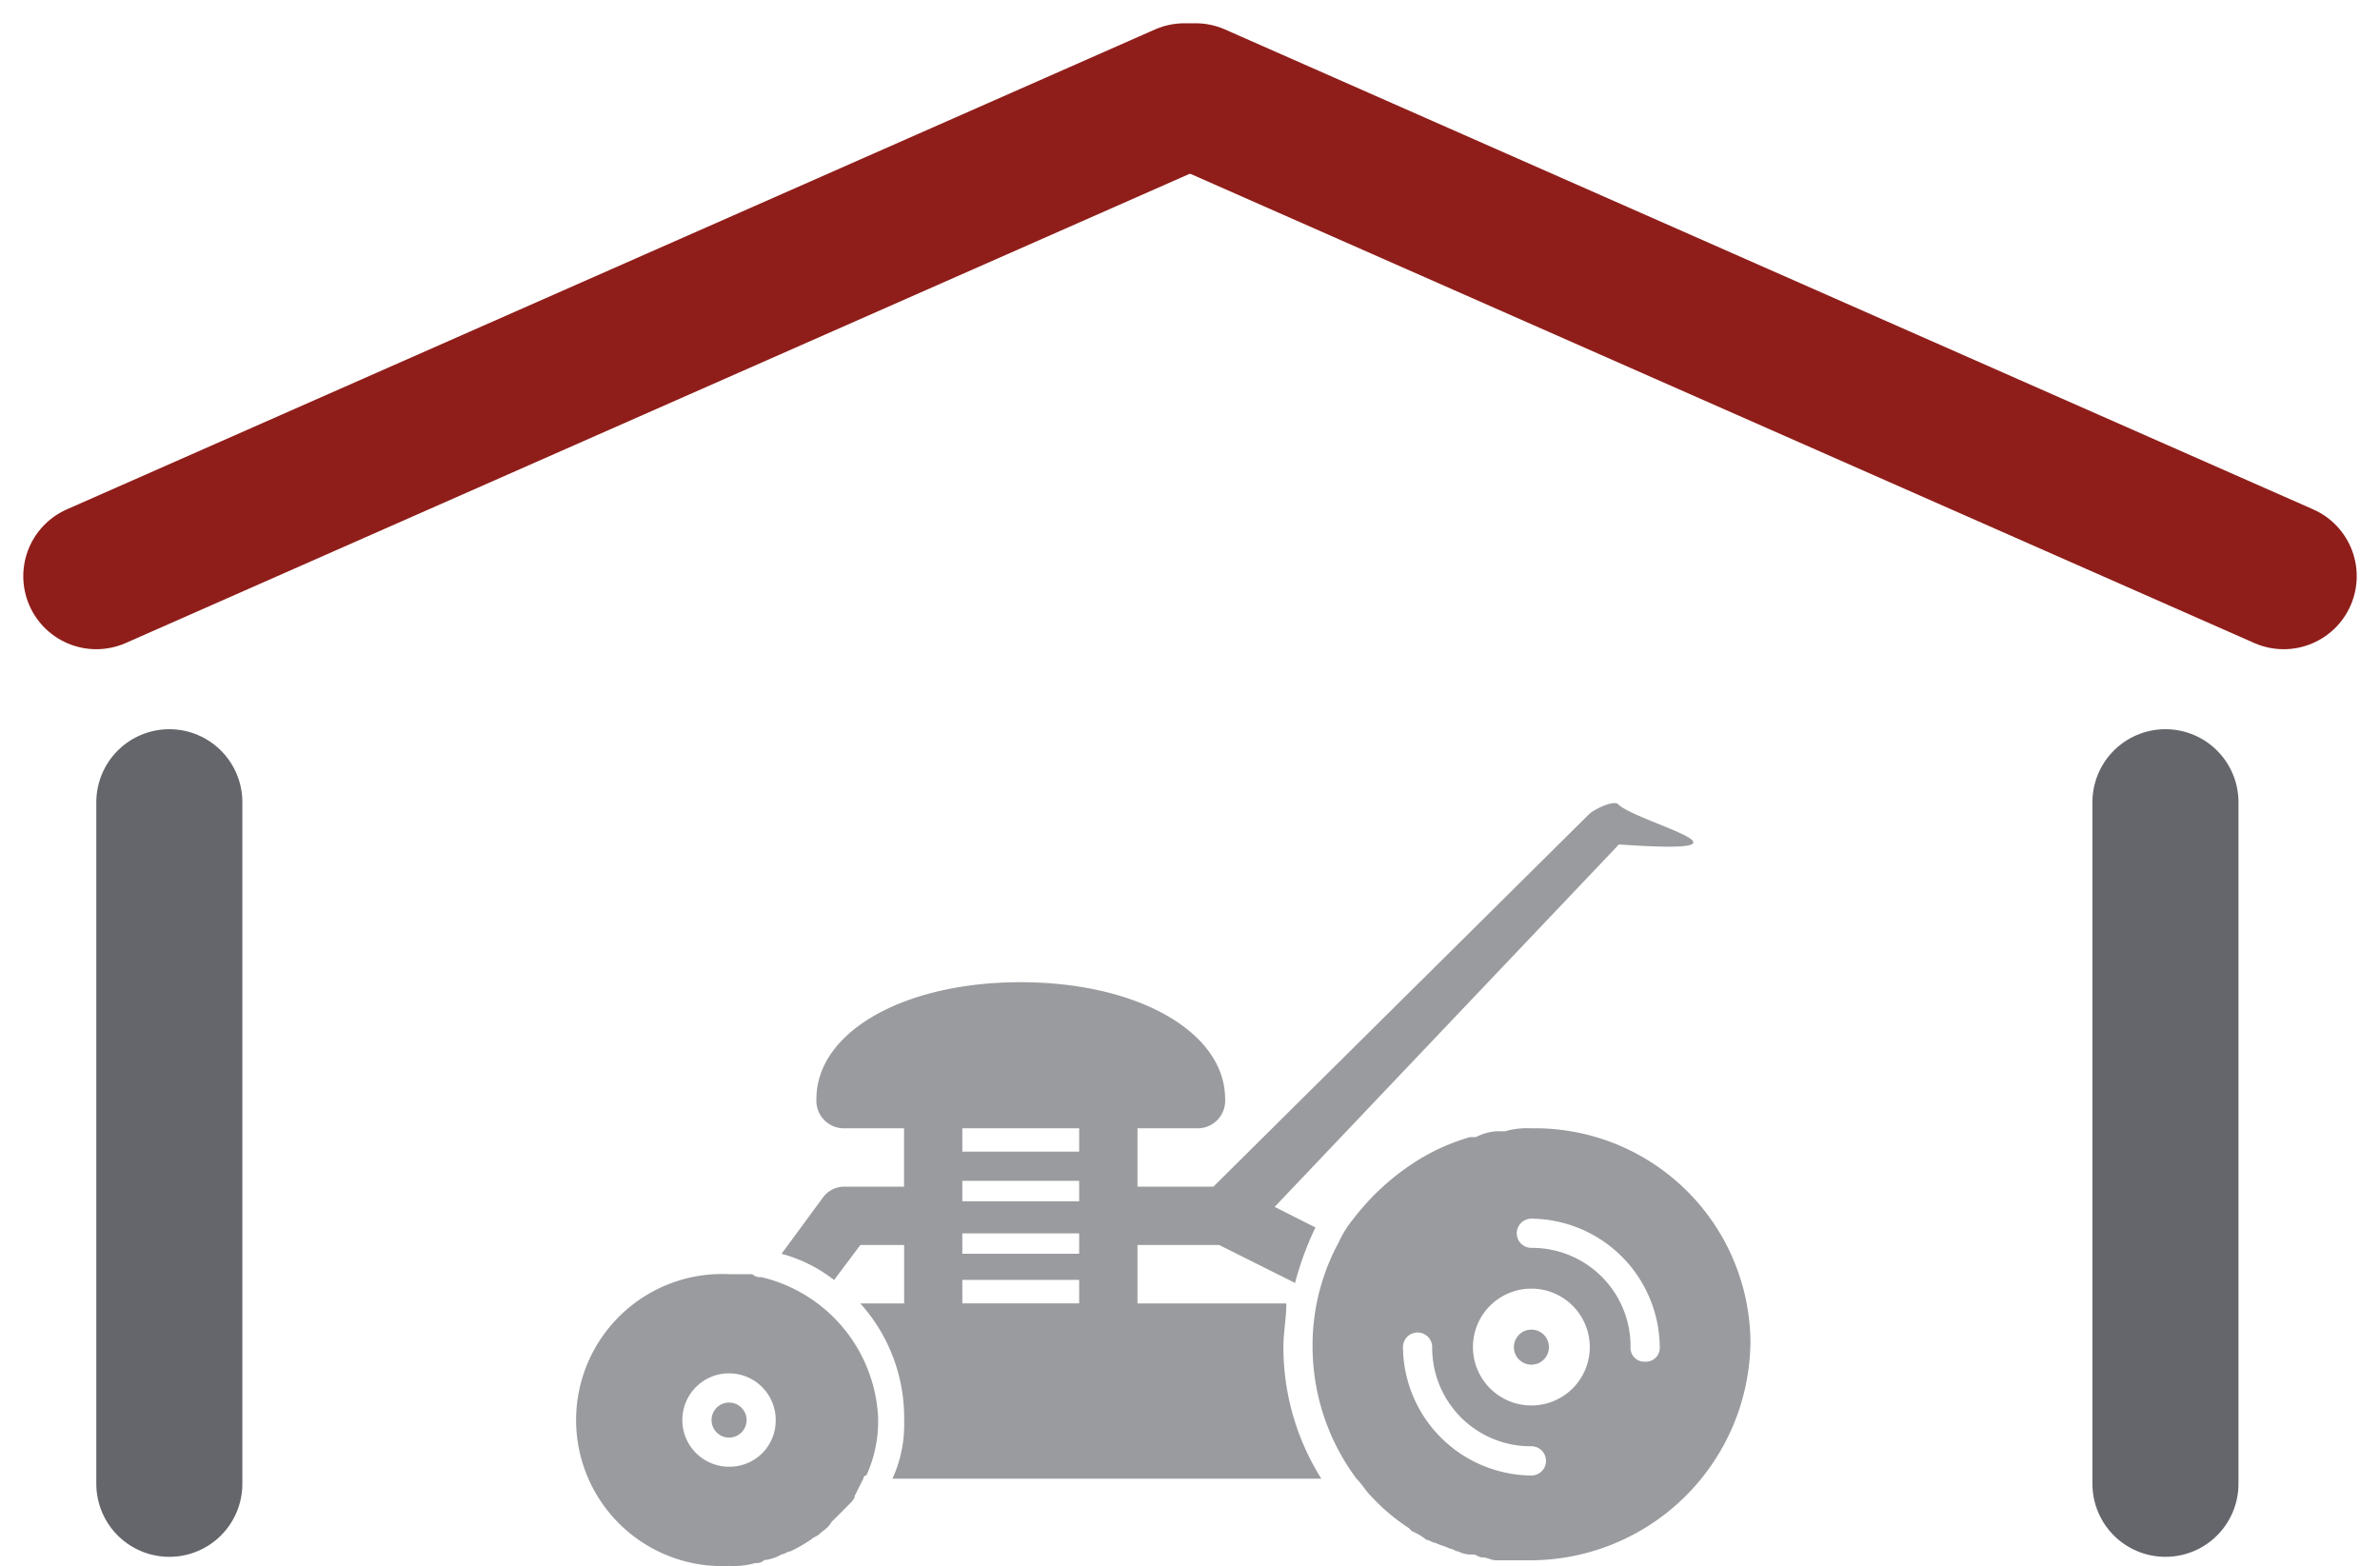
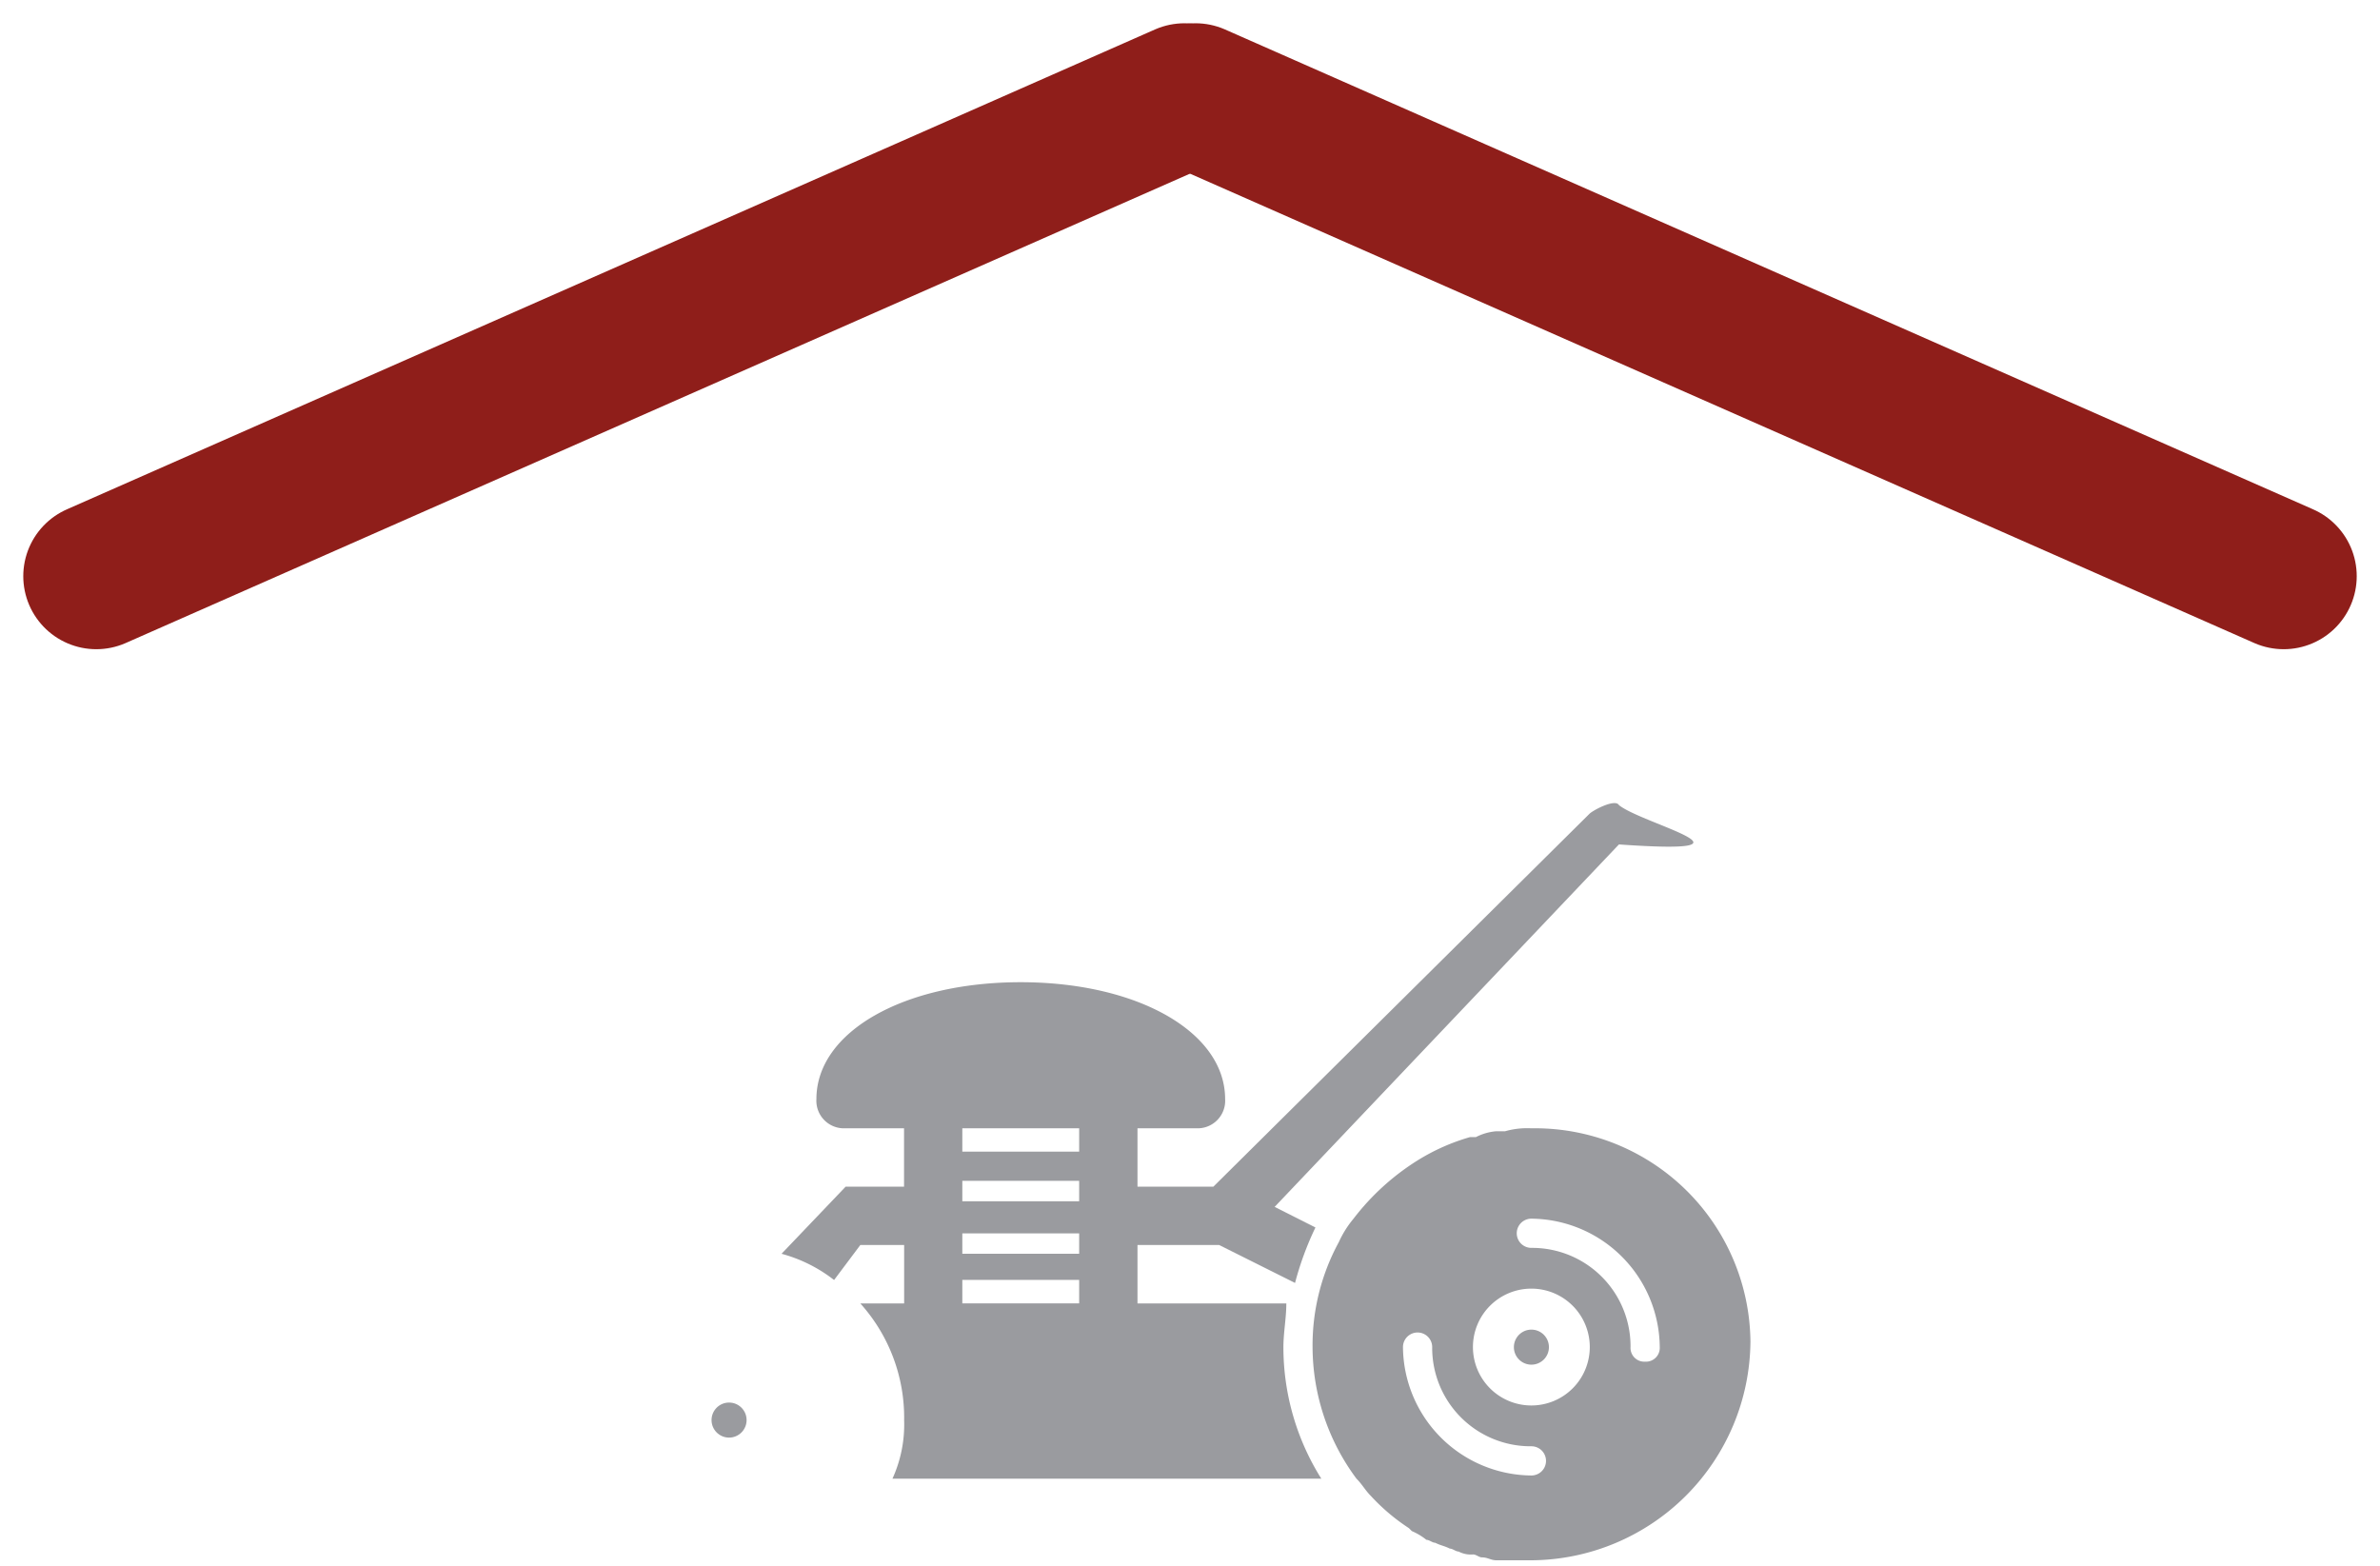
<svg xmlns="http://www.w3.org/2000/svg" width="48.885" height="32.168" viewBox="0 0 48.885 32.168">
  <g transform="translate(-1065.758 -114.022)">
    <g transform="translate(308.736 -2)">
      <g transform="translate(759 118)">
        <line y1="9.857" x2="22.35" fill="none" stroke="#8f1e1a" stroke-linecap="round" stroke-width="3" />
        <line x2="22.35" y2="9.857" transform="translate(22.579)" fill="none" stroke="#8f1e1a" stroke-linecap="round" stroke-width="3" />
      </g>
      <g transform="translate(769 127.812)">
        <circle cx="0.36" cy="0.36" r="0.36" transform="translate(2.637 17.019)" fill="#9a9b9f" />
        <circle cx="0.36" cy="0.36" r="0.36" transform="translate(19.117 15.521)" fill="#9a9b9f" />
        <path d="M37.494,34h0a1.659,1.659,0,0,0-.539.06h-.18a1.111,1.111,0,0,0-.419.12h-.12a4.257,4.257,0,0,0-1.079.479h0a4.992,4.992,0,0,0-1.318,1.2h0a2.1,2.1,0,0,0-.3.479h0A4.432,4.432,0,0,0,33,38.494a4.551,4.551,0,0,0,.9,2.7c.12.12.18.24.3.36h0a4.126,4.126,0,0,0,.779.659l.06.06a1.31,1.31,0,0,1,.3.18c.06,0,.12.06.18.06.12.06.18.06.3.12.06,0,.12.06.18.06a.54.54,0,0,0,.3.06c.06,0,.12.06.18.06.12,0,.18.06.3.06H37.5a4.527,4.527,0,0,0,4.494-4.494A4.425,4.425,0,0,0,37.494,34Zm0,7.131a2.66,2.66,0,0,1-2.637-2.637.3.3,0,0,1,.6,0,2.021,2.021,0,0,0,2.038,2.037.3.3,0,1,1,0,.6Zm0-1.438a1.2,1.2,0,1,1,1.2-1.2A1.2,1.2,0,0,1,37.494,39.693Zm2.337-.9a.283.283,0,0,1-.3-.3,2.021,2.021,0,0,0-2.037-2.037.3.3,0,1,1,0-.6,2.66,2.66,0,0,1,2.637,2.637.283.283,0,0,1-.3.3Z" transform="translate(-18.018 -22.614)" fill="#9a9b9f" />
-         <path d="M11.656,39.06h0a.22.22,0,0,1-.18-.06H11a3,3,0,1,0,0,5.993,1.659,1.659,0,0,0,.539-.06.22.22,0,0,0,.18-.06.852.852,0,0,0,.36-.12c.06,0,.12-.06.18-.06a3.438,3.438,0,0,0,.419-.24c.06-.06.12-.06.18-.12s.18-.12.24-.24l.18-.18.18-.18c.06-.06.12-.12.12-.18l.18-.36a.059.059,0,0,1,.06-.06h0a2.683,2.683,0,0,0,.24-1.2A3.119,3.119,0,0,0,11.656,39.06ZM11,42.955A.959.959,0,1,1,11.955,42a.947.947,0,0,1-.955.955Z" transform="translate(-8 -24.618)" fill="#9a9b9f" />
-         <path d="M31.393,19.927l-7.724,7.658H22.111v-1.2h1.2a.566.566,0,0,0,.6-.6c0-1.378-1.8-2.4-4.2-2.4s-4.195,1.019-4.195,2.4a.566.566,0,0,0,.6.6h1.2v1.2h-1.2a.545.545,0,0,0-.479.24L14.8,28.963a3.042,3.042,0,0,1,1.079.539l.539-.719h.9v1.2h-.9a3.507,3.507,0,0,1,.9,2.4,2.683,2.683,0,0,1-.24,1.2h8.809a5.078,5.078,0,0,1-.779-2.7c0-.3.06-.6.06-.9H22.111v-1.2h1.678l1.558.779a6.39,6.39,0,0,1,.419-1.139L24.928,28,32,20.555c3.187.224.477-.42,0-.808C31.922,19.61,31.465,19.854,31.393,19.927ZM20.913,29.982h-2.4V29.5h2.4Zm0-1.019h-2.4v-.419h2.4Zm0-1.079h-2.4v-.419h2.4Zm0-1.019h-2.4v-.479h2.4Z" transform="translate(-10.725 -15)" fill="#9a9b9f" />
+         <path d="M31.393,19.927l-7.724,7.658H22.111v-1.2h1.2a.566.566,0,0,0,.6-.6c0-1.378-1.8-2.4-4.2-2.4s-4.195,1.019-4.195,2.4a.566.566,0,0,0,.6.6h1.2v1.2h-1.2L14.8,28.963a3.042,3.042,0,0,1,1.079.539l.539-.719h.9v1.2h-.9a3.507,3.507,0,0,1,.9,2.4,2.683,2.683,0,0,1-.24,1.2h8.809a5.078,5.078,0,0,1-.779-2.7c0-.3.06-.6.06-.9H22.111v-1.2h1.678l1.558.779a6.39,6.39,0,0,1,.419-1.139L24.928,28,32,20.555c3.187.224.477-.42,0-.808C31.922,19.61,31.465,19.854,31.393,19.927ZM20.913,29.982h-2.4V29.5h2.4Zm0-1.019h-2.4v-.419h2.4Zm0-1.079h-2.4v-.419h2.4Zm0-1.019h-2.4v-.479h2.4Z" transform="translate(-10.725 -15)" fill="#9a9b9f" />
      </g>
    </g>
-     <line y1="14" transform="translate(1069.236 130.5)" fill="none" stroke="#64666b" stroke-linecap="round" stroke-width="3" />
-     <line y1="14" transform="translate(1110.236 130.5)" fill="none" stroke="#64666b" stroke-linecap="round" stroke-width="3" />
  </g>
</svg>